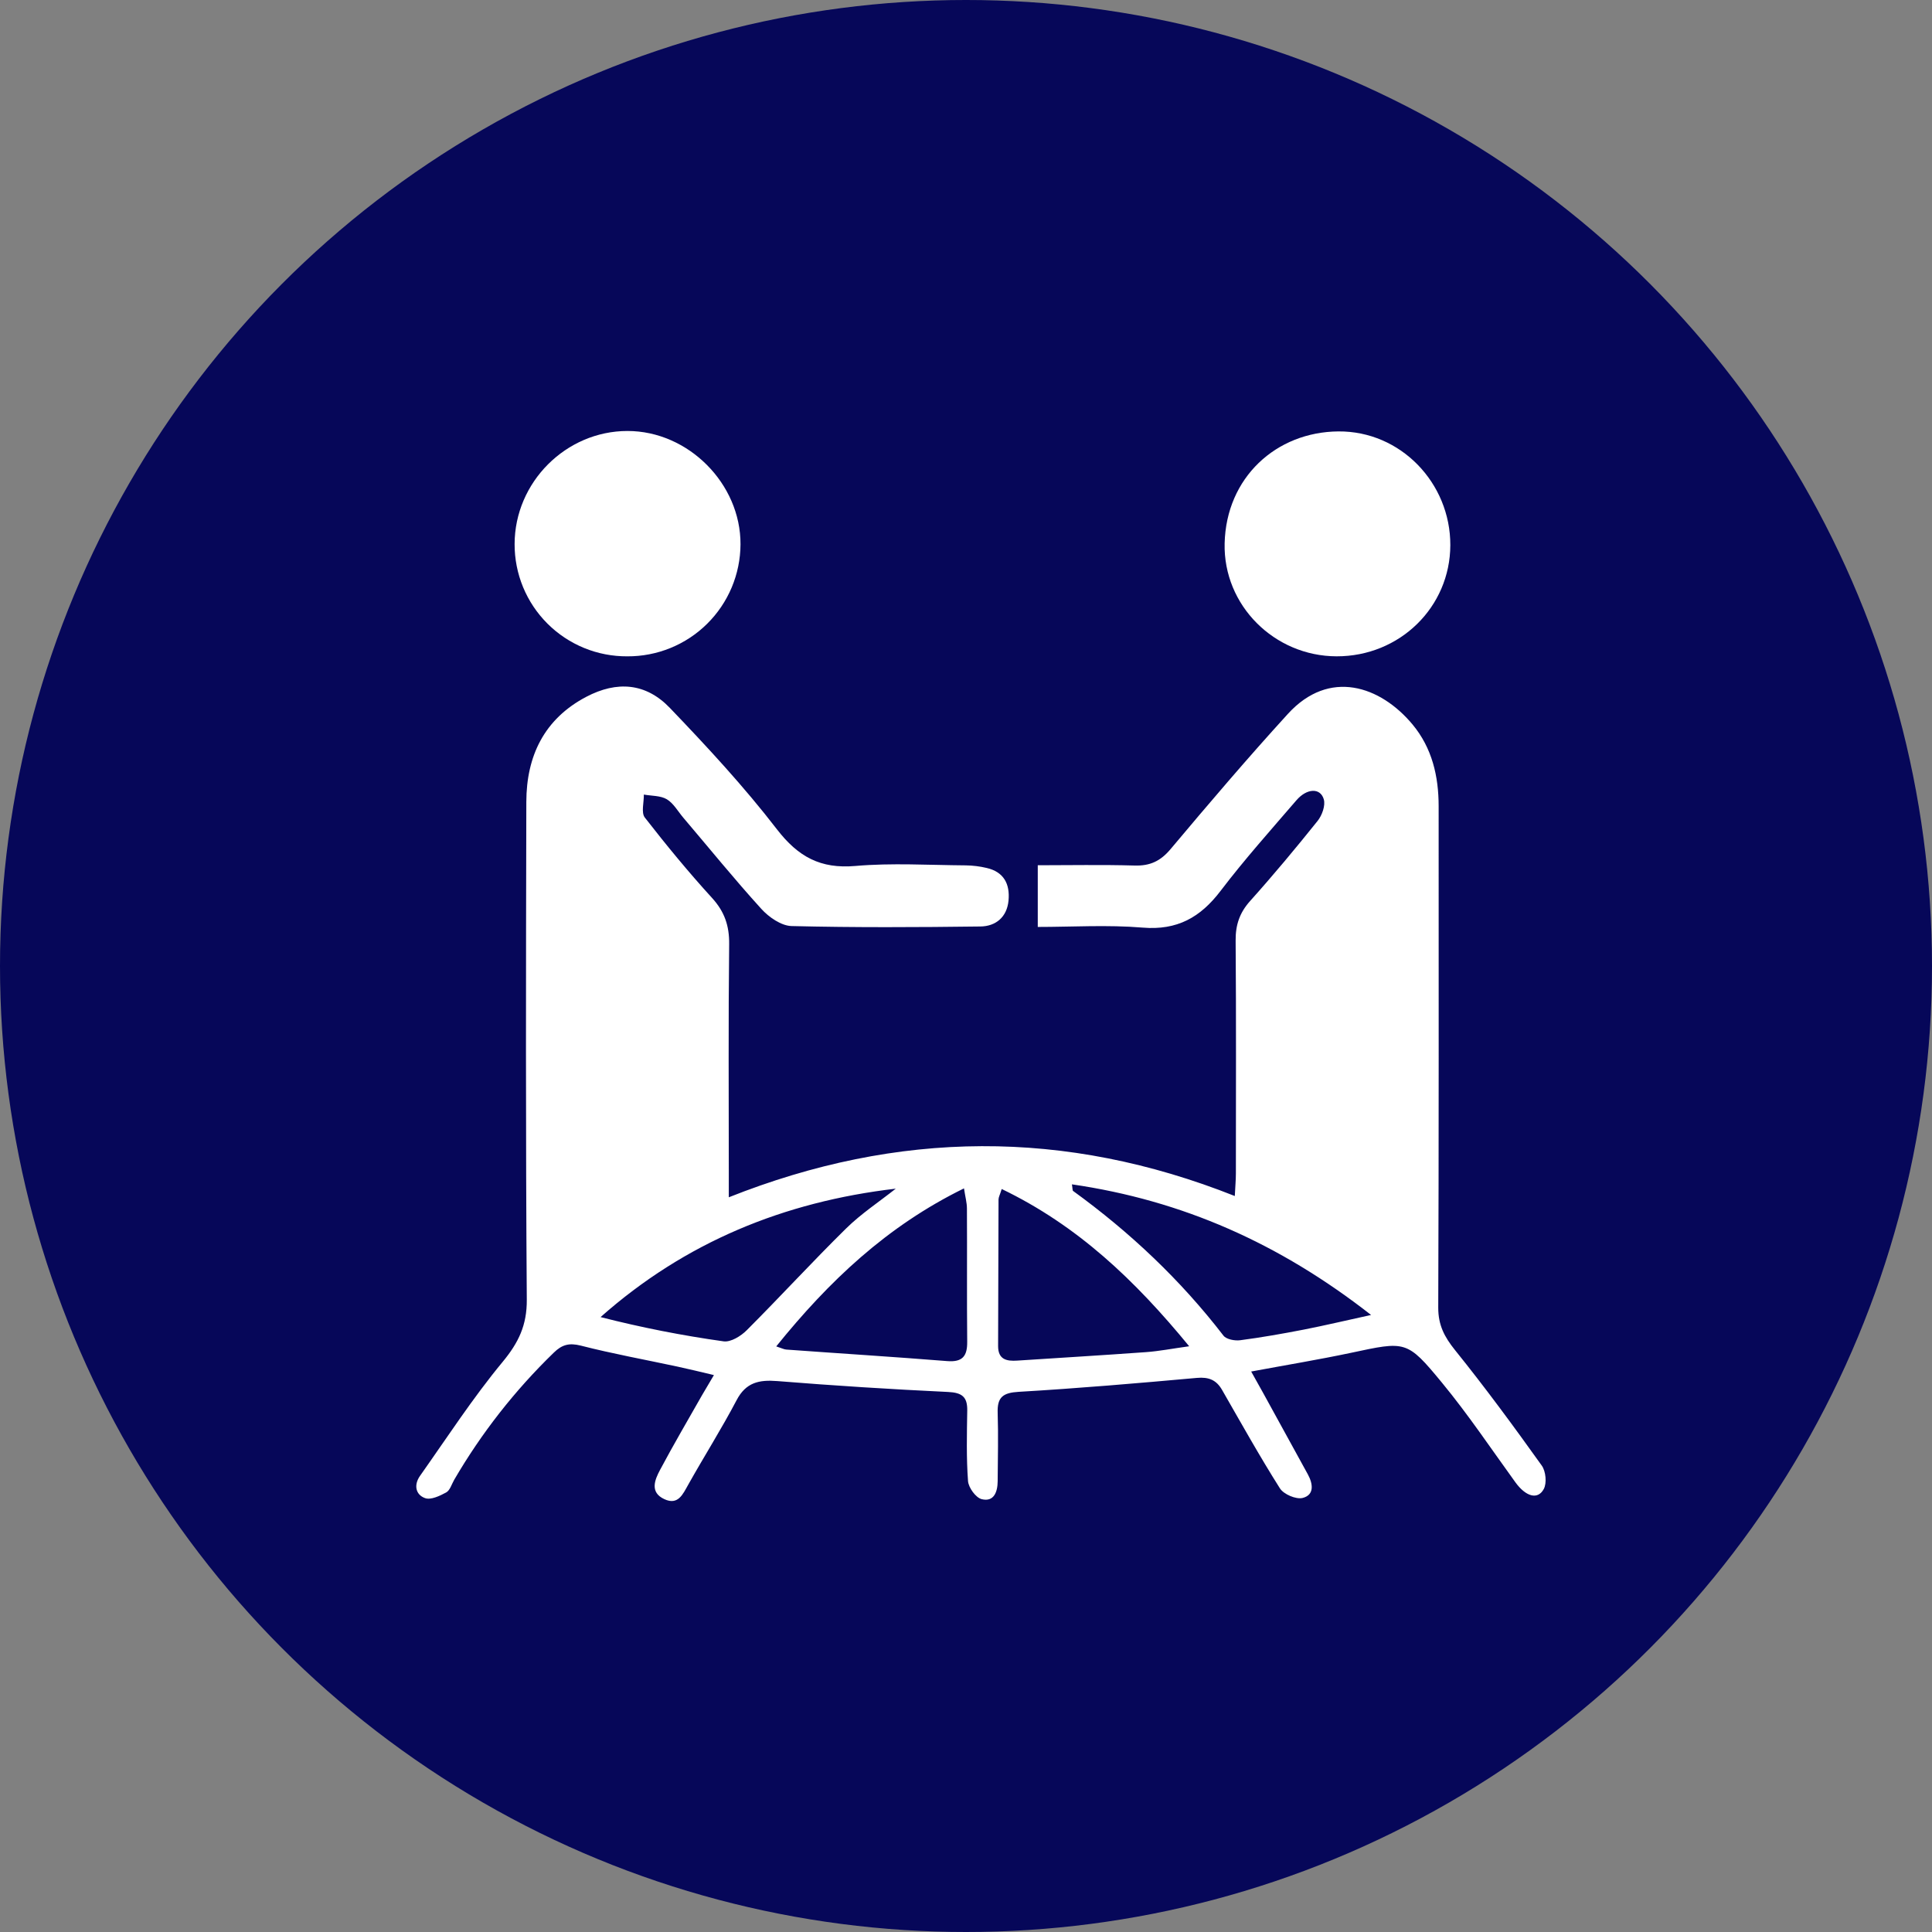
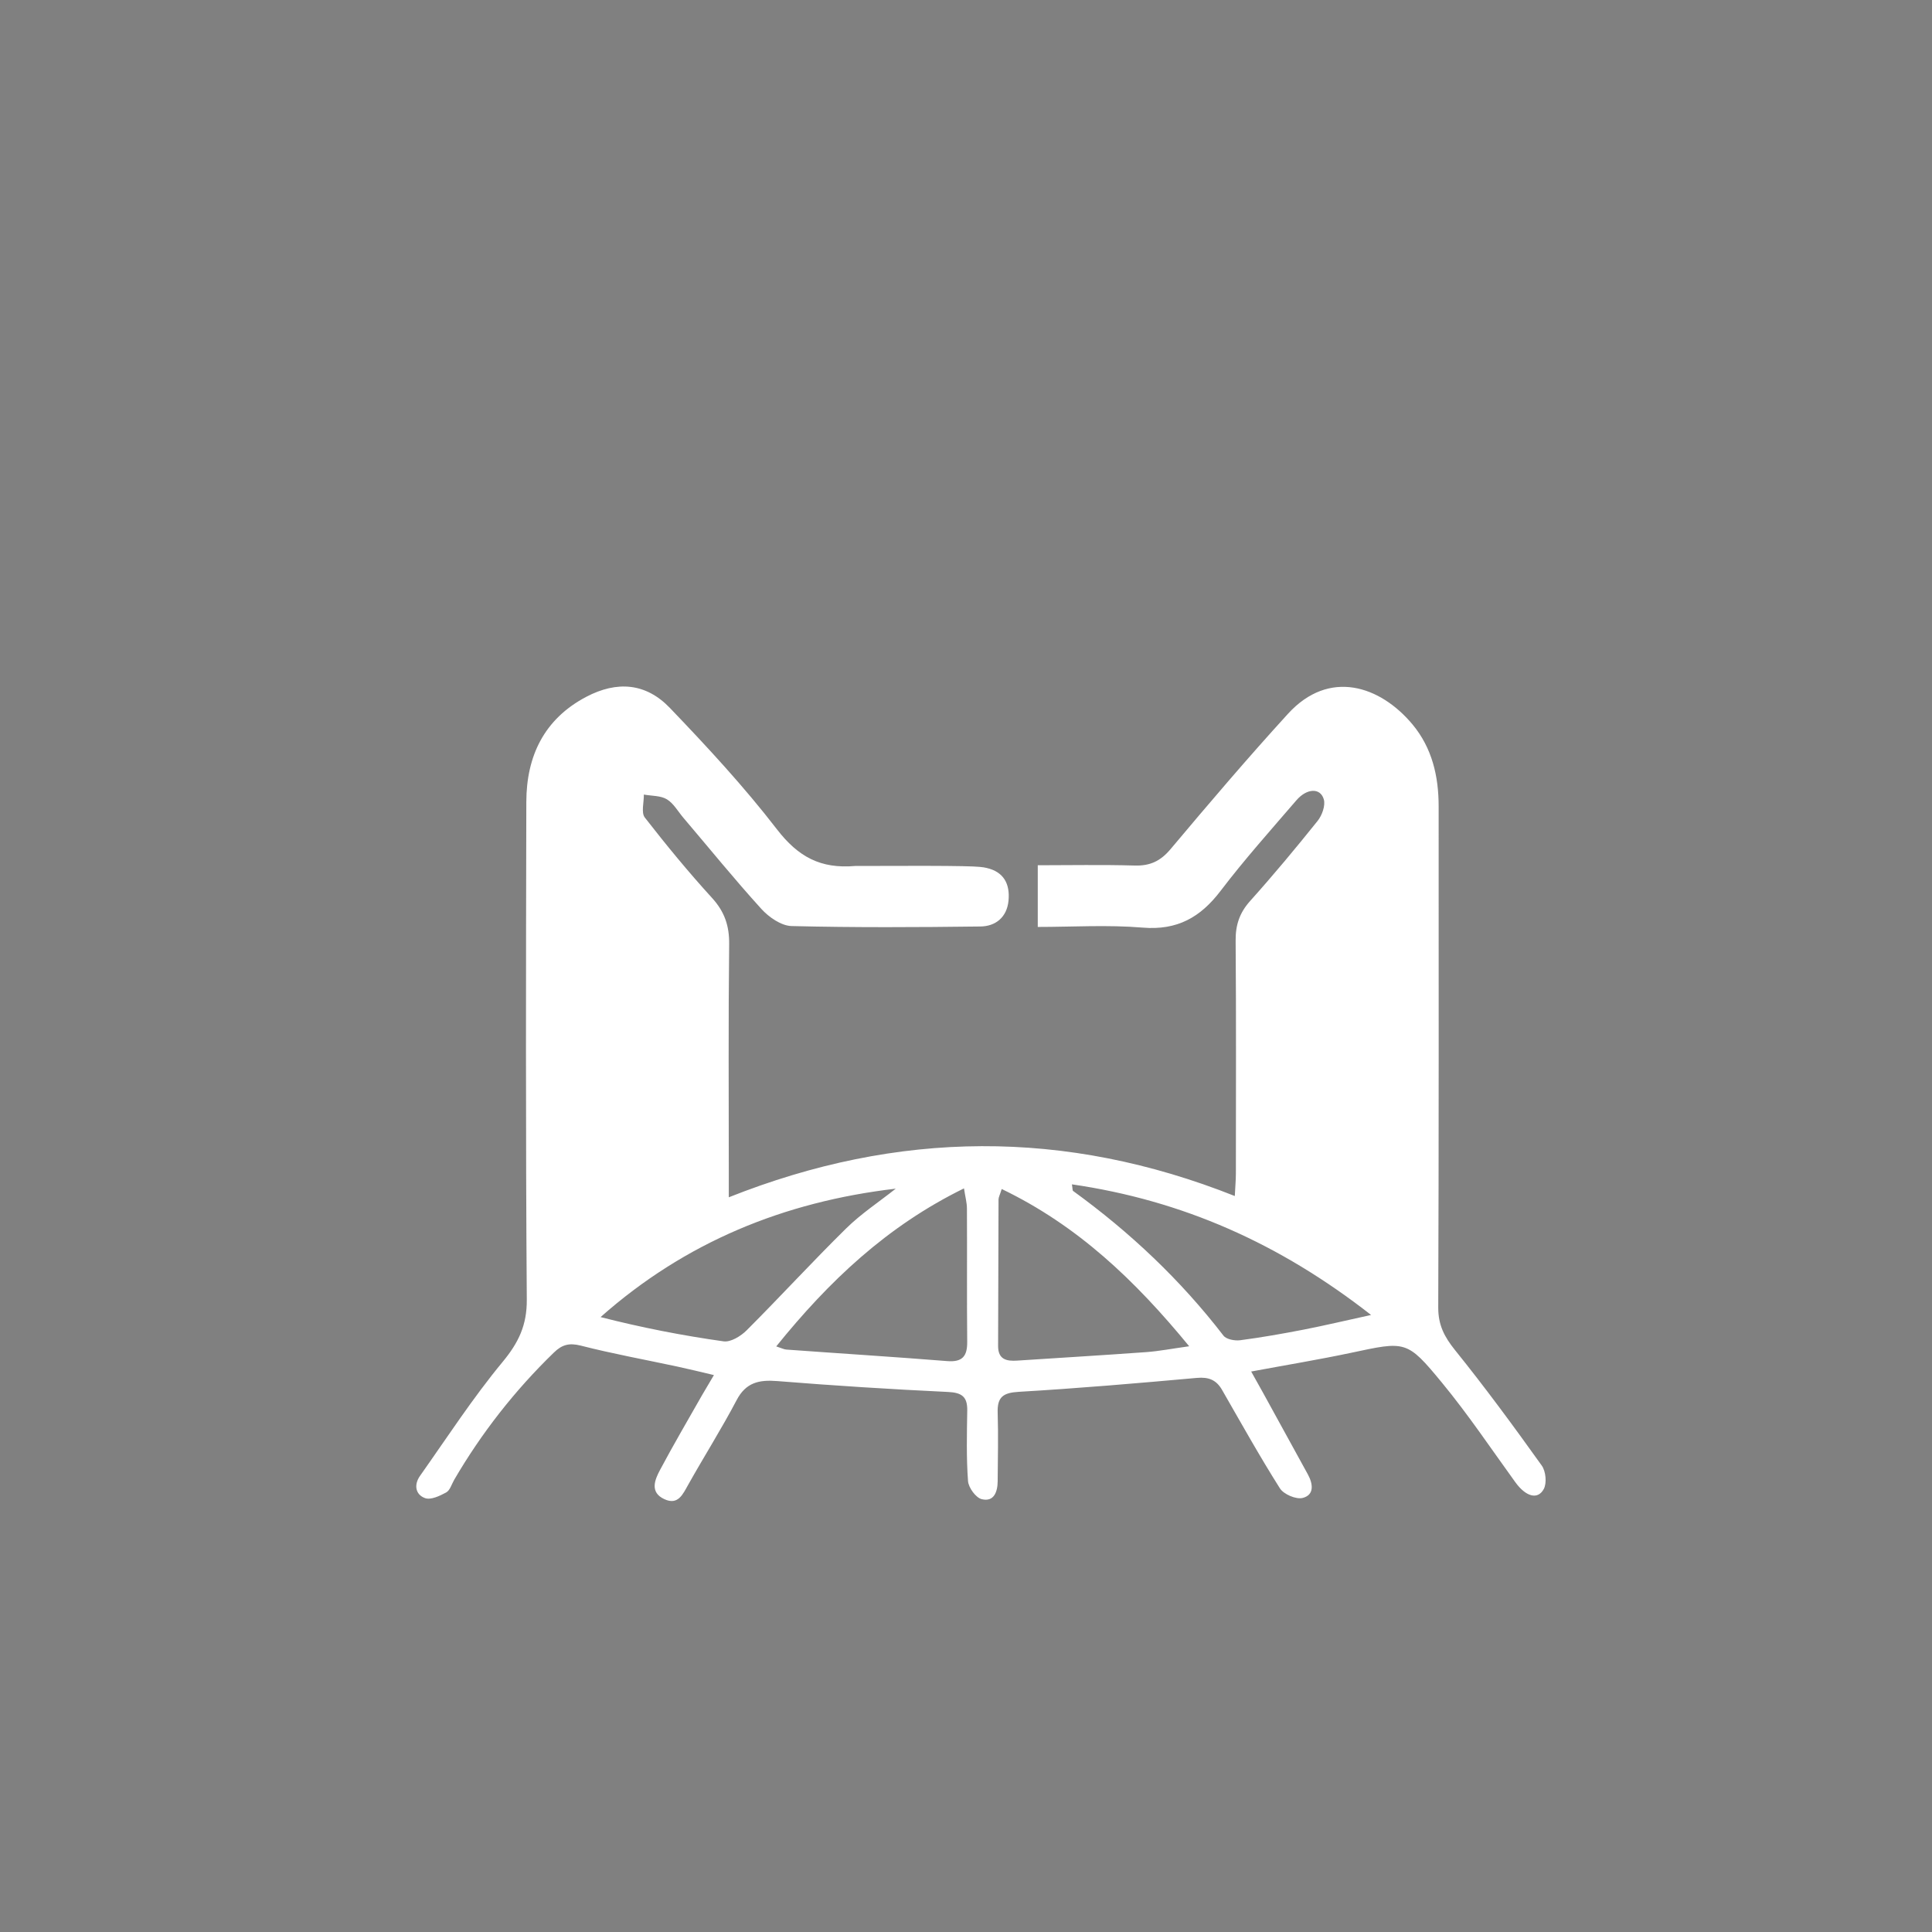
<svg xmlns="http://www.w3.org/2000/svg" width="130" height="130" viewBox="0 0 130 130" fill="none">
  <rect x="0" y="0" width="130" height="130" fill="#808080" stroke="none" />
-   <circle cx="65" cy="65" r="65" fill="#060759" />
  <g clip-path="url(#clip0_619_3199)">
-     <path d="M84.189 92.287C84.504 92.851 84.748 93.28 84.985 93.712C85.995 95.546 87.002 97.381 88.008 99.217C88.353 99.85 88.447 100.592 87.653 100.793C87.21 100.905 86.377 100.549 86.123 100.148C84.754 97.985 83.507 95.745 82.23 93.524C81.844 92.853 81.332 92.644 80.535 92.716C76.543 93.076 72.545 93.419 68.544 93.653C67.493 93.715 67.098 94.007 67.131 95.052C67.18 96.59 67.141 98.132 67.131 99.671C67.125 100.386 66.88 101.08 66.056 100.876C65.662 100.778 65.169 100.102 65.136 99.657C65.02 98.081 65.059 96.495 65.084 94.912C65.098 93.993 64.736 93.707 63.792 93.662C59.955 93.481 56.122 93.237 52.292 92.929C51.072 92.833 50.189 93.022 49.565 94.214C48.552 96.141 47.384 97.985 46.318 99.886C45.947 100.542 45.632 101.303 44.707 100.877C43.712 100.42 44.05 99.584 44.413 98.907C45.316 97.211 46.289 95.552 47.238 93.881C47.465 93.487 47.706 93.093 48.038 92.526C47.118 92.31 46.348 92.118 45.575 91.953C43.408 91.488 41.225 91.093 39.079 90.543C38.29 90.344 37.807 90.484 37.264 91.016C34.65 93.549 32.395 96.427 30.562 99.572C30.391 99.867 30.28 100.284 30.021 100.424C29.589 100.659 28.977 100.95 28.591 100.801C27.951 100.565 27.84 99.901 28.264 99.305C30.084 96.728 31.811 94.067 33.82 91.64C34.892 90.344 35.459 89.172 35.447 87.454C35.367 76.288 35.39 65.123 35.415 53.958C35.423 50.873 36.615 48.379 39.445 46.889C41.523 45.798 43.462 45.953 45.075 47.635C47.586 50.255 50.068 52.933 52.277 55.801C53.706 57.65 55.205 58.474 57.553 58.269C60.016 58.055 62.512 58.212 64.995 58.229C65.462 58.236 65.927 58.294 66.381 58.401C67.545 58.664 67.968 59.484 67.861 60.602C67.753 61.72 66.996 62.328 65.971 62.341C61.734 62.395 57.497 62.417 53.264 62.312C52.569 62.295 51.738 61.718 51.232 61.161C49.422 59.169 47.724 57.073 45.976 55.018C45.617 54.593 45.319 54.052 44.872 53.783C44.445 53.528 43.847 53.56 43.323 53.465C43.334 53.99 43.131 54.679 43.389 55.011C44.834 56.868 46.332 58.689 47.914 60.423C48.753 61.343 49.077 62.292 49.064 63.532C49.005 68.665 49.039 73.798 49.039 78.931V80.563C60.432 76.036 71.678 75.947 83.087 80.478C83.118 79.832 83.16 79.39 83.16 78.947C83.16 73.728 83.185 68.51 83.143 63.292C83.134 62.241 83.406 61.424 84.112 60.632C85.682 58.882 87.189 57.072 88.659 55.237C88.958 54.863 89.197 54.201 89.075 53.784C88.846 52.996 87.939 53.032 87.235 53.846C85.506 55.856 83.734 57.838 82.13 59.946C80.772 61.73 79.213 62.609 76.892 62.417C74.527 62.22 72.123 62.372 69.829 62.372V58.221C71.931 58.221 74.142 58.177 76.352 58.24C77.389 58.27 78.088 57.94 78.765 57.135C81.348 54.06 83.955 50.999 86.662 48.033C89.44 44.987 92.88 46.146 95.049 48.751C96.362 50.333 96.803 52.23 96.803 54.251C96.803 65.5 96.82 76.751 96.776 88C96.776 89.165 97.192 89.956 97.897 90.835C99.936 93.365 101.857 95.979 103.744 98.619C104.017 99.002 104.091 99.802 103.875 100.196C103.466 100.948 102.661 100.697 101.967 99.74C100.339 97.492 98.791 95.178 97.029 93.041C94.656 90.16 94.589 90.245 90.893 91.031C88.733 91.488 86.553 91.847 84.189 92.287ZM52.231 90.596C52.602 90.716 52.75 90.797 52.904 90.809C56.514 91.072 60.131 91.297 63.734 91.585C64.765 91.667 65.092 91.251 65.081 90.281C65.052 87.294 65.081 84.307 65.063 81.321C65.063 80.927 64.95 80.533 64.865 79.963C59.669 82.511 55.771 86.213 52.231 90.596ZM67.403 80.006C67.282 80.4 67.19 80.552 67.189 80.71C67.175 83.994 67.171 87.286 67.16 90.574C67.16 91.477 67.725 91.601 68.447 91.552C71.338 91.362 74.228 91.191 77.126 90.981C77.991 90.918 78.847 90.75 80.017 90.587C76.369 86.14 72.506 82.462 67.403 80.006ZM60.275 79.982C52.75 80.862 46.108 83.58 40.41 88.624C43.137 89.321 45.901 89.866 48.688 90.256C49.169 90.324 49.851 89.905 50.243 89.512C52.501 87.254 54.66 84.896 56.935 82.658C57.946 81.664 59.155 80.869 60.275 79.982ZM92.257 88.481C86.081 83.654 79.556 80.772 72.127 79.692C72.176 79.981 72.16 80.102 72.207 80.137C76.034 82.912 79.435 86.121 82.326 89.874C82.52 90.124 83.088 90.23 83.452 90.181C84.885 89.993 86.313 89.741 87.733 89.465C89.121 89.194 90.501 88.865 92.257 88.481Z" fill="white" />
-     <path d="M42.209 44.163C41.214 44.169 40.227 43.979 39.306 43.602C38.384 43.225 37.547 42.669 36.842 41.967C36.137 41.264 35.578 40.429 35.198 39.51C34.818 38.59 34.624 37.605 34.627 36.61C34.633 32.451 38.08 29 42.223 29C46.313 29 49.845 32.547 49.827 36.629C49.822 37.624 49.621 38.608 49.236 39.526C48.85 40.443 48.288 41.275 47.58 41.975C46.873 42.675 46.034 43.228 45.113 43.603C44.191 43.979 43.204 44.169 42.209 44.163Z" fill="white" />
-     <path d="M89.936 44.162C85.753 44.154 82.306 40.736 82.403 36.562C82.507 32.135 85.865 29.063 90.056 29.029C94.248 28.994 97.599 32.504 97.589 36.68C97.578 40.856 94.18 44.172 89.936 44.162Z" fill="white" />
+     <path d="M84.189 92.287C84.504 92.851 84.748 93.28 84.985 93.712C85.995 95.546 87.002 97.381 88.008 99.217C88.353 99.85 88.447 100.592 87.653 100.793C87.21 100.905 86.377 100.549 86.123 100.148C84.754 97.985 83.507 95.745 82.23 93.524C81.844 92.853 81.332 92.644 80.535 92.716C76.543 93.076 72.545 93.419 68.544 93.653C67.493 93.715 67.098 94.007 67.131 95.052C67.18 96.59 67.141 98.132 67.131 99.671C67.125 100.386 66.88 101.08 66.056 100.876C65.662 100.778 65.169 100.102 65.136 99.657C65.02 98.081 65.059 96.495 65.084 94.912C65.098 93.993 64.736 93.707 63.792 93.662C59.955 93.481 56.122 93.237 52.292 92.929C51.072 92.833 50.189 93.022 49.565 94.214C48.552 96.141 47.384 97.985 46.318 99.886C45.947 100.542 45.632 101.303 44.707 100.877C43.712 100.42 44.05 99.584 44.413 98.907C45.316 97.211 46.289 95.552 47.238 93.881C47.465 93.487 47.706 93.093 48.038 92.526C47.118 92.31 46.348 92.118 45.575 91.953C43.408 91.488 41.225 91.093 39.079 90.543C38.29 90.344 37.807 90.484 37.264 91.016C34.65 93.549 32.395 96.427 30.562 99.572C30.391 99.867 30.28 100.284 30.021 100.424C29.589 100.659 28.977 100.95 28.591 100.801C27.951 100.565 27.84 99.901 28.264 99.305C30.084 96.728 31.811 94.067 33.82 91.64C34.892 90.344 35.459 89.172 35.447 87.454C35.367 76.288 35.39 65.123 35.415 53.958C35.423 50.873 36.615 48.379 39.445 46.889C41.523 45.798 43.462 45.953 45.075 47.635C47.586 50.255 50.068 52.933 52.277 55.801C53.706 57.65 55.205 58.474 57.553 58.269C65.462 58.236 65.927 58.294 66.381 58.401C67.545 58.664 67.968 59.484 67.861 60.602C67.753 61.72 66.996 62.328 65.971 62.341C61.734 62.395 57.497 62.417 53.264 62.312C52.569 62.295 51.738 61.718 51.232 61.161C49.422 59.169 47.724 57.073 45.976 55.018C45.617 54.593 45.319 54.052 44.872 53.783C44.445 53.528 43.847 53.56 43.323 53.465C43.334 53.99 43.131 54.679 43.389 55.011C44.834 56.868 46.332 58.689 47.914 60.423C48.753 61.343 49.077 62.292 49.064 63.532C49.005 68.665 49.039 73.798 49.039 78.931V80.563C60.432 76.036 71.678 75.947 83.087 80.478C83.118 79.832 83.16 79.39 83.16 78.947C83.16 73.728 83.185 68.51 83.143 63.292C83.134 62.241 83.406 61.424 84.112 60.632C85.682 58.882 87.189 57.072 88.659 55.237C88.958 54.863 89.197 54.201 89.075 53.784C88.846 52.996 87.939 53.032 87.235 53.846C85.506 55.856 83.734 57.838 82.13 59.946C80.772 61.73 79.213 62.609 76.892 62.417C74.527 62.22 72.123 62.372 69.829 62.372V58.221C71.931 58.221 74.142 58.177 76.352 58.24C77.389 58.27 78.088 57.94 78.765 57.135C81.348 54.06 83.955 50.999 86.662 48.033C89.44 44.987 92.88 46.146 95.049 48.751C96.362 50.333 96.803 52.23 96.803 54.251C96.803 65.5 96.82 76.751 96.776 88C96.776 89.165 97.192 89.956 97.897 90.835C99.936 93.365 101.857 95.979 103.744 98.619C104.017 99.002 104.091 99.802 103.875 100.196C103.466 100.948 102.661 100.697 101.967 99.74C100.339 97.492 98.791 95.178 97.029 93.041C94.656 90.16 94.589 90.245 90.893 91.031C88.733 91.488 86.553 91.847 84.189 92.287ZM52.231 90.596C52.602 90.716 52.75 90.797 52.904 90.809C56.514 91.072 60.131 91.297 63.734 91.585C64.765 91.667 65.092 91.251 65.081 90.281C65.052 87.294 65.081 84.307 65.063 81.321C65.063 80.927 64.95 80.533 64.865 79.963C59.669 82.511 55.771 86.213 52.231 90.596ZM67.403 80.006C67.282 80.4 67.19 80.552 67.189 80.71C67.175 83.994 67.171 87.286 67.16 90.574C67.16 91.477 67.725 91.601 68.447 91.552C71.338 91.362 74.228 91.191 77.126 90.981C77.991 90.918 78.847 90.75 80.017 90.587C76.369 86.14 72.506 82.462 67.403 80.006ZM60.275 79.982C52.75 80.862 46.108 83.58 40.41 88.624C43.137 89.321 45.901 89.866 48.688 90.256C49.169 90.324 49.851 89.905 50.243 89.512C52.501 87.254 54.66 84.896 56.935 82.658C57.946 81.664 59.155 80.869 60.275 79.982ZM92.257 88.481C86.081 83.654 79.556 80.772 72.127 79.692C72.176 79.981 72.16 80.102 72.207 80.137C76.034 82.912 79.435 86.121 82.326 89.874C82.52 90.124 83.088 90.23 83.452 90.181C84.885 89.993 86.313 89.741 87.733 89.465C89.121 89.194 90.501 88.865 92.257 88.481Z" fill="white" />
  </g>
  <defs>
    <clipPath id="clip0_619_3199">
      <rect width="76" height="72" fill="white" transform="translate(28 29)" />
    </clipPath>
  </defs>
</svg>